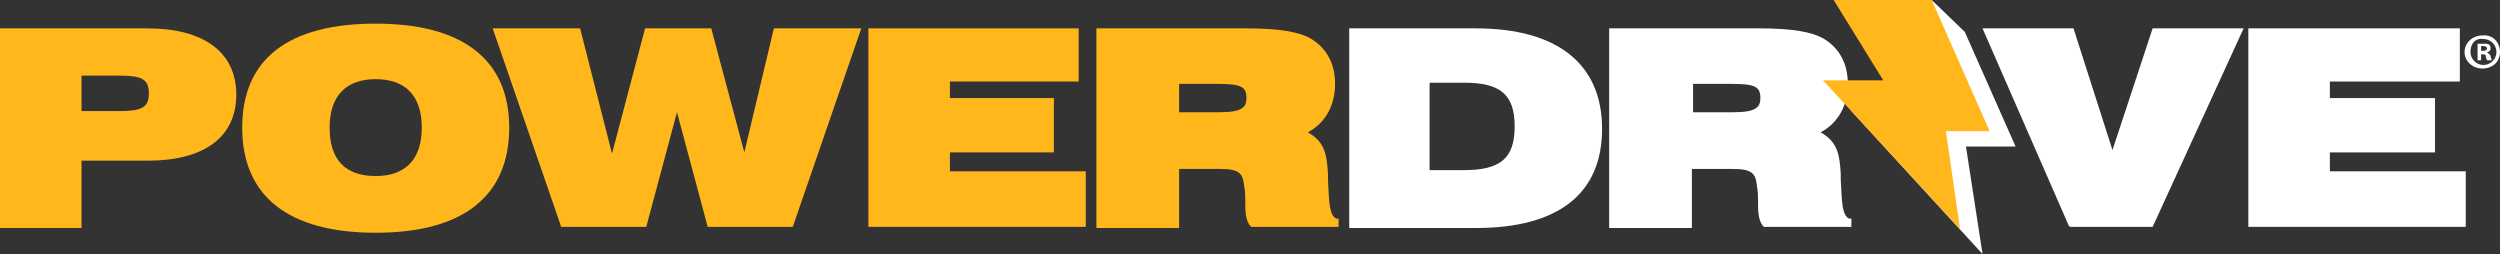
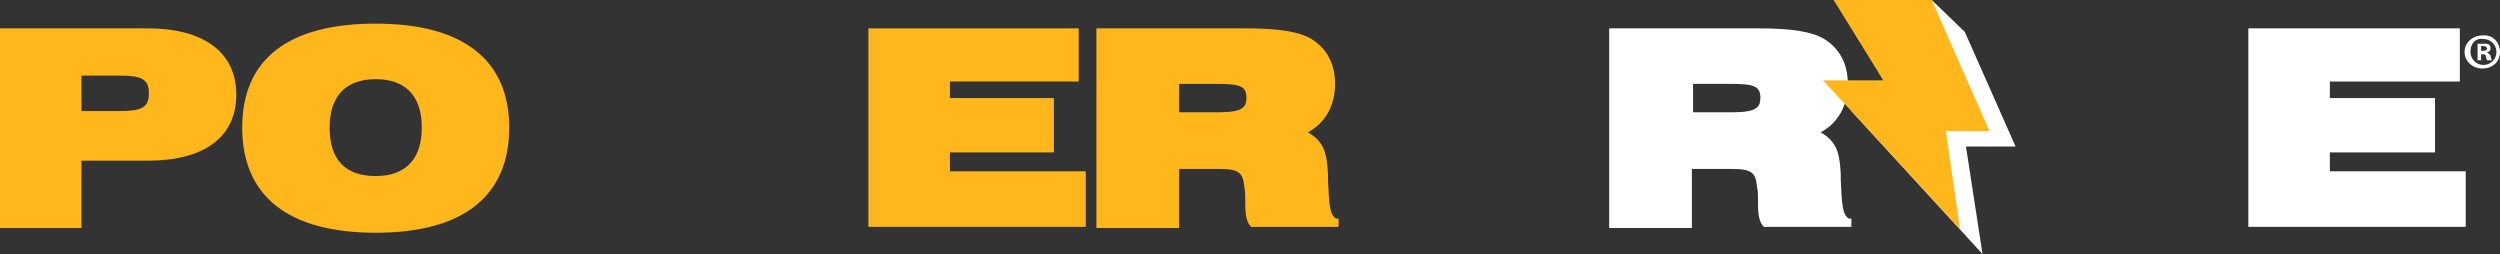
<svg xmlns="http://www.w3.org/2000/svg" version="1.1" id="Layer_1" x="0px" y="0px" width="211.6px" height="21.5px" viewBox="0 0 211.6 21.5" style="enable-background:new 0 0 211.6 21.5;" xml:space="preserve">
  <rect x="0" y="0" width="211.6" height="21.5" fill="#333333" stroke="none" />
  <style type="text/css">
	.st0{fill:#FFFFFF;}
	.st1{fill:#FFB71B;}
</style>
  <g>
    <polygon class="st0" points="167.8,21.5 166.4,12.4 170.6,12.4 166.3,2.7 163.5,0 157.7,2.7 161.8,9.4 156.7,9.4  " />
    <g>
      <g>
        <path class="st0" d="M211.6,4.4c0,0.8-0.6,1.4-1.5,1.4c-0.8,0-1.5-0.6-1.5-1.4c0-0.8,0.7-1.4,1.5-1.4     C211,2.9,211.6,3.6,211.6,4.4z M209.1,4.4c0,0.6,0.5,1.1,1.1,1.1c0.6,0,1.1-0.5,1.1-1.1c0-0.6-0.5-1.1-1.1-1.1     C209.5,3.2,209.1,3.7,209.1,4.4z M210,5.1h-0.3V3.7c0.1,0,0.3,0,0.5,0c0.3,0,0.4,0,0.5,0.1c0.1,0.1,0.1,0.2,0.1,0.3     c0,0.2-0.1,0.3-0.3,0.3v0c0.1,0.1,0.2,0.2,0.3,0.3c0,0.2,0.1,0.3,0.1,0.4h-0.4c0-0.1-0.1-0.2-0.1-0.3c0-0.2-0.1-0.2-0.3-0.2H210     V5.1z M210,4.3h0.2c0.2,0,0.3-0.1,0.3-0.2c0-0.1-0.1-0.2-0.3-0.2c-0.1,0-0.1,0-0.2,0V4.3z" />
      </g>
    </g>
    <path class="st1" d="M12.5,2.4H0v16.9h6.9v-5.7h5.6c4.8,0,7.5-2,7.5-5.6C20,4.4,17.2,2.4,12.5,2.4z M6.9,6.4h3.2   c1.9,0,2.5,0.3,2.5,1.5s-0.6,1.5-2.5,1.5H6.9V6.4z" />
    <path class="st1" d="M31.8,2C24.4,2,20.5,5,20.5,10.8s3.9,8.9,11.3,8.9c7.4,0,11.3-3.1,11.3-8.9S39.1,2,31.8,2z M31.8,14.9   c-2.6,0-3.9-1.4-3.9-4.1c0-2.7,1.4-4.1,3.9-4.1s3.9,1.4,3.9,4.1C35.7,13.5,34.3,14.9,31.8,14.9z" />
-     <polygon class="st1" points="65.5,2.4 63,12.9 60.2,2.4 54.6,2.4 51.8,13 49.1,2.4 41.7,2.4 47.5,19.2 54.7,19.2 57.3,9.5    59.9,19.2 67.1,19.2 72.9,2.4  " />
    <polygon class="st1" points="80.4,14.5 80.4,12.9 89.2,12.9 89.2,8.3 80.4,8.3 80.4,6.9 91.3,6.9 91.3,2.4 73.5,2.4 73.5,19.2    91.9,19.2 91.9,14.5  " />
    <path class="st1" d="M113.1,18.5c-0.6-0.3-0.6-1.4-0.7-3.3l0-0.5c-0.1-1.7-0.3-2.7-1.7-3.5c1.5-0.8,2.3-2.3,2.3-4.1   c0-1.7-0.7-3-2-3.8c-1-0.6-2.7-0.9-5.5-0.9H92.8v16.9h7v-5h3.5c1.6,0,1.9,0.4,2,1.4c0.1,0.5,0.1,0.9,0.1,1.3c0,0.8,0,1.6,0.4,2.1   l0.1,0.1h7.4v-0.7L113.1,18.5z M99.7,7.1h3.3c2,0,2.5,0.2,2.5,1.2c0,0.8-0.4,1.2-2.3,1.2h-3.4V7.1z" />
-     <path class="st0" d="M124.9,2.4h-10.7v16.9h10.7c7,0,10.7-2.9,10.7-8.4C135.6,5.4,131.8,2.4,124.9,2.4z M121,7h2.9   c3.1,0,4.3,1,4.3,3.7c0,2.7-1.2,3.7-4.3,3.7H121V7z" />
    <path class="st0" d="M156.5,18.5c-0.6-0.3-0.6-1.4-0.7-3.3l0-0.5c-0.1-1.7-0.3-2.7-1.7-3.5c1.5-0.8,2.3-2.3,2.3-4.1   c0-1.7-0.7-3-2-3.8c-1-0.6-2.7-0.9-5.5-0.9h-12.7v16.9h7v-5h3.5c1.6,0,1.9,0.4,2,1.4c0.1,0.5,0.1,0.9,0.1,1.3c0,0.8,0,1.6,0.4,2.1   l0.1,0.1h7.4v-0.7L156.5,18.5z M143.2,7.1h3.3c2,0,2.5,0.2,2.5,1.2c0,0.8-0.4,1.2-2.3,1.2h-3.4V7.1z" />
-     <polygon class="st0" points="182.2,2.4 178.8,12.7 175.5,2.4 167.8,2.4 175.1,19.1 175.2,19.2 182.2,19.2 189.9,2.4  " />
    <polygon class="st0" points="197.2,14.5 197.2,12.9 206.1,12.9 206.1,8.3 197.2,8.3 197.2,6.9 208.2,6.9 208.2,2.4 190.3,2.4    190.3,19.2 208.7,19.2 208.7,14.5  " />
    <g>
      <polygon class="st1" points="155.2,0 159.4,6.8 154.3,6.8 165.9,19.4 164.7,11.1 168.4,11.1 163.5,0   " />
    </g>
  </g>
</svg>